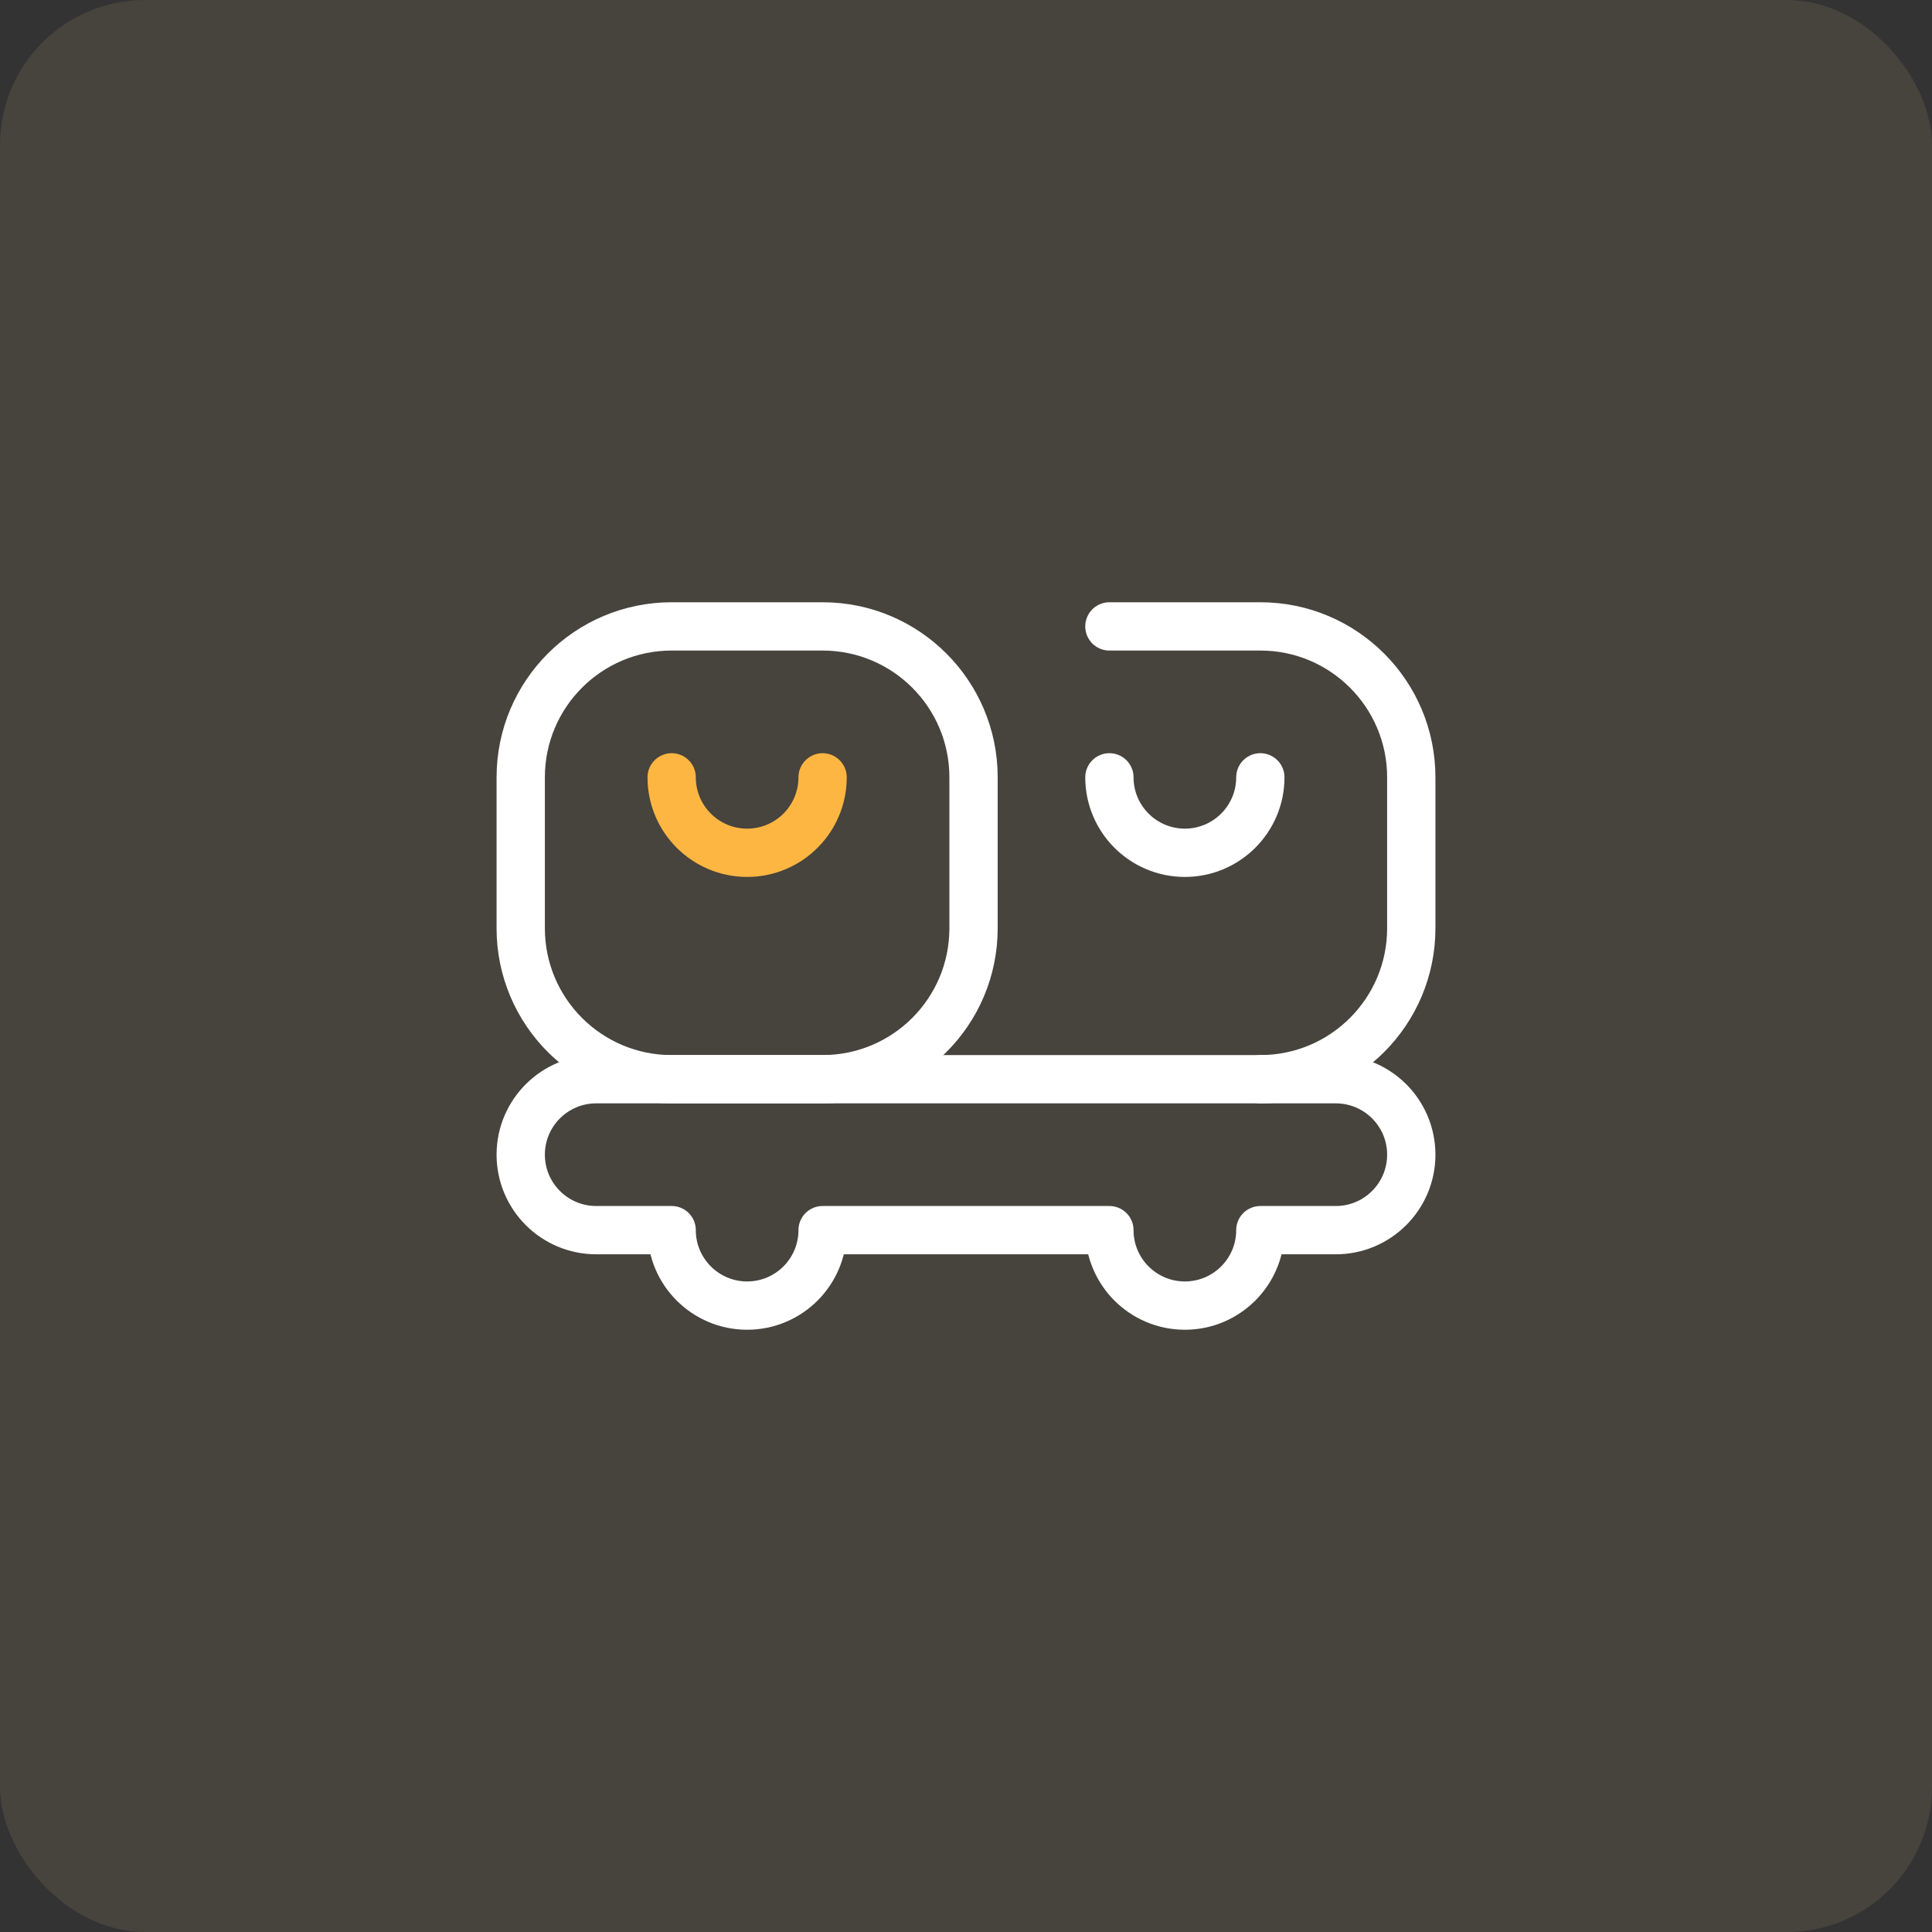
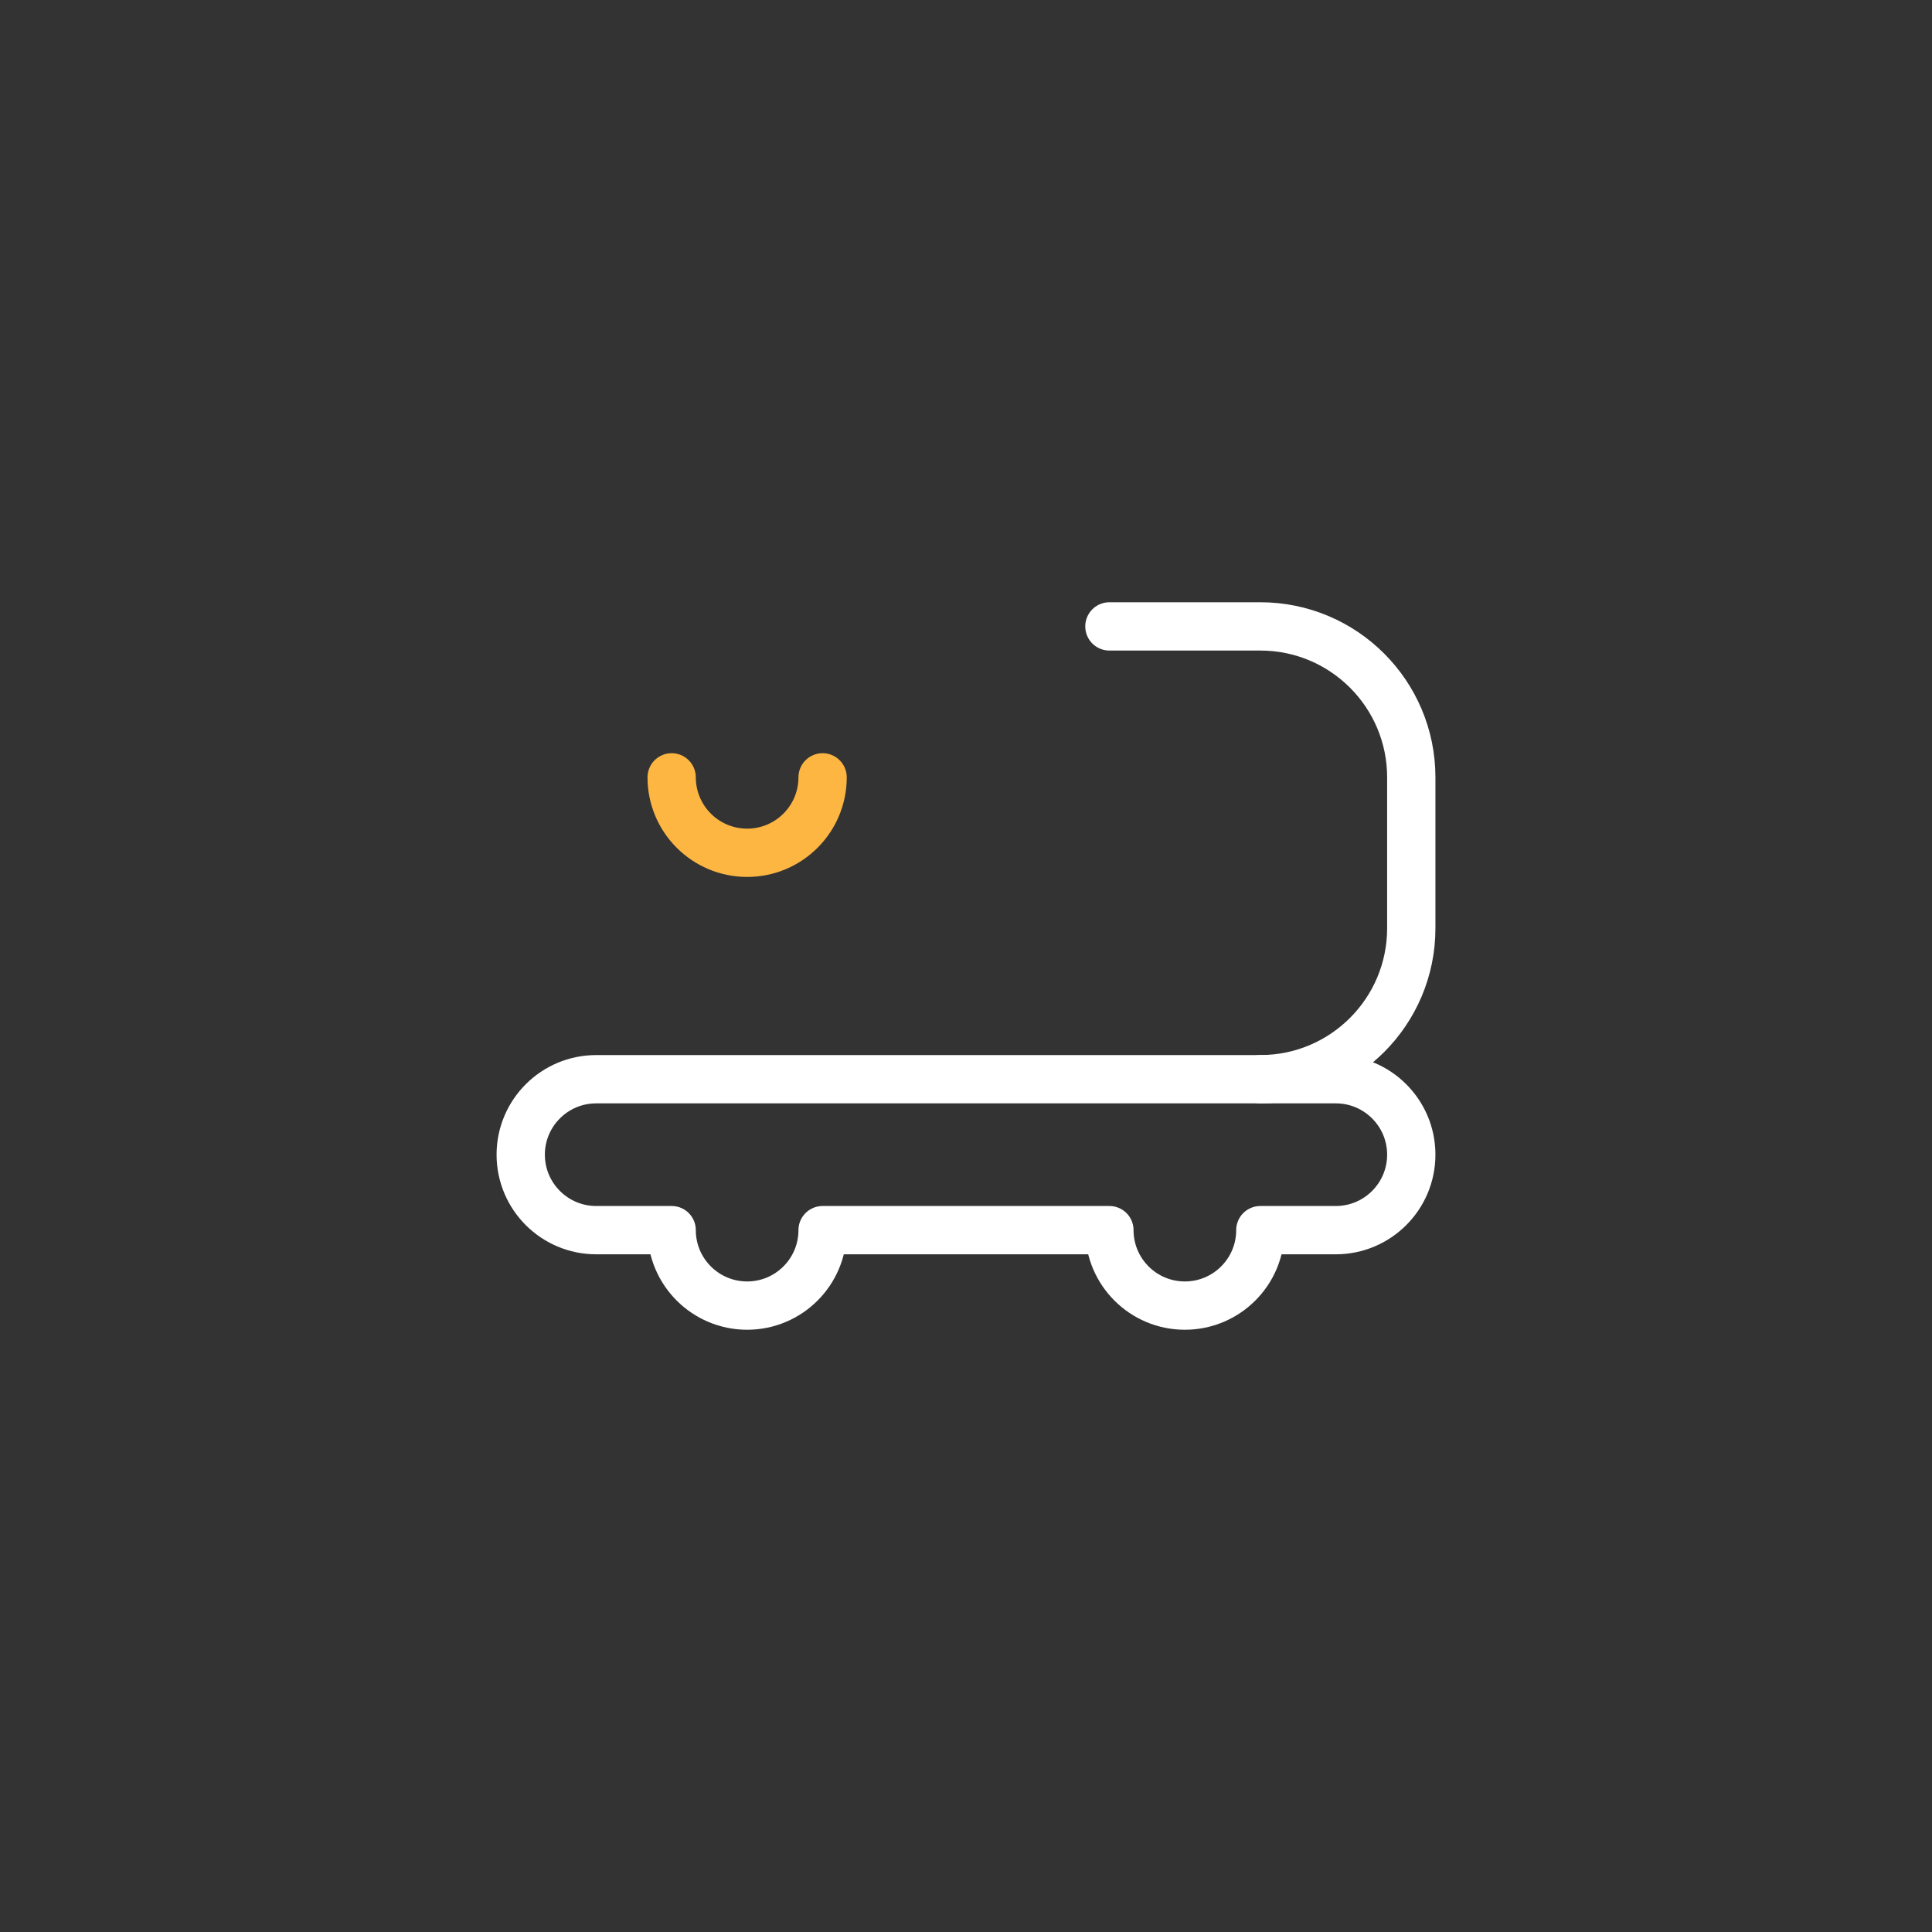
<svg xmlns="http://www.w3.org/2000/svg" width="80" height="80" viewBox="0 0 80 80" fill="none">
  <rect x="0" y="0" width="80" height="80" fill="#333333" stroke="none" />
-   <rect width="80" height="80" rx="6" fill="#FFD899" fill-opacity="0.1" />
-   <path d="M34.062 44.688H27.812C24.361 44.688 21.562 41.889 21.562 38.438V32.188C21.562 28.736 24.361 25.938 27.812 25.938H34.062C37.514 25.938 40.312 28.736 40.312 32.188V38.438C40.312 41.889 37.514 44.688 34.062 44.688Z" stroke="white" stroke-width="2" stroke-miterlimit="10" stroke-linecap="round" stroke-linejoin="round" />
  <path d="M34.062 32.188C34.062 33.913 32.663 35.312 30.938 35.312C29.212 35.312 27.812 33.913 27.812 32.188" stroke="#FDB642" stroke-width="2" stroke-miterlimit="10" stroke-linecap="round" stroke-linejoin="round" />
  <path d="M45.938 25.938H52.188C55.639 25.938 58.438 28.736 58.438 32.188V38.438C58.438 41.889 55.639 44.688 52.188 44.688" stroke="white" stroke-width="2" stroke-miterlimit="10" stroke-linecap="round" stroke-linejoin="round" />
-   <path d="M52.188 32.188C52.188 33.913 50.788 35.312 49.062 35.312C47.337 35.312 45.938 33.913 45.938 32.188" stroke="white" stroke-width="2" stroke-miterlimit="10" stroke-linecap="round" stroke-linejoin="round" />
  <path d="M55.312 44.688H24.688C22.962 44.688 21.562 46.087 21.562 47.812C21.562 49.538 22.962 50.938 24.688 50.938H27.812C27.812 52.663 29.212 54.062 30.938 54.062C32.663 54.062 34.062 52.663 34.062 50.938H45.938C45.938 52.663 47.337 54.062 49.062 54.062C50.788 54.062 52.188 52.663 52.188 50.938H55.312C57.038 50.938 58.438 49.538 58.438 47.812C58.438 46.087 57.038 44.688 55.312 44.688Z" stroke="white" stroke-width="2" stroke-miterlimit="10" stroke-linecap="round" stroke-linejoin="round" />
</svg>